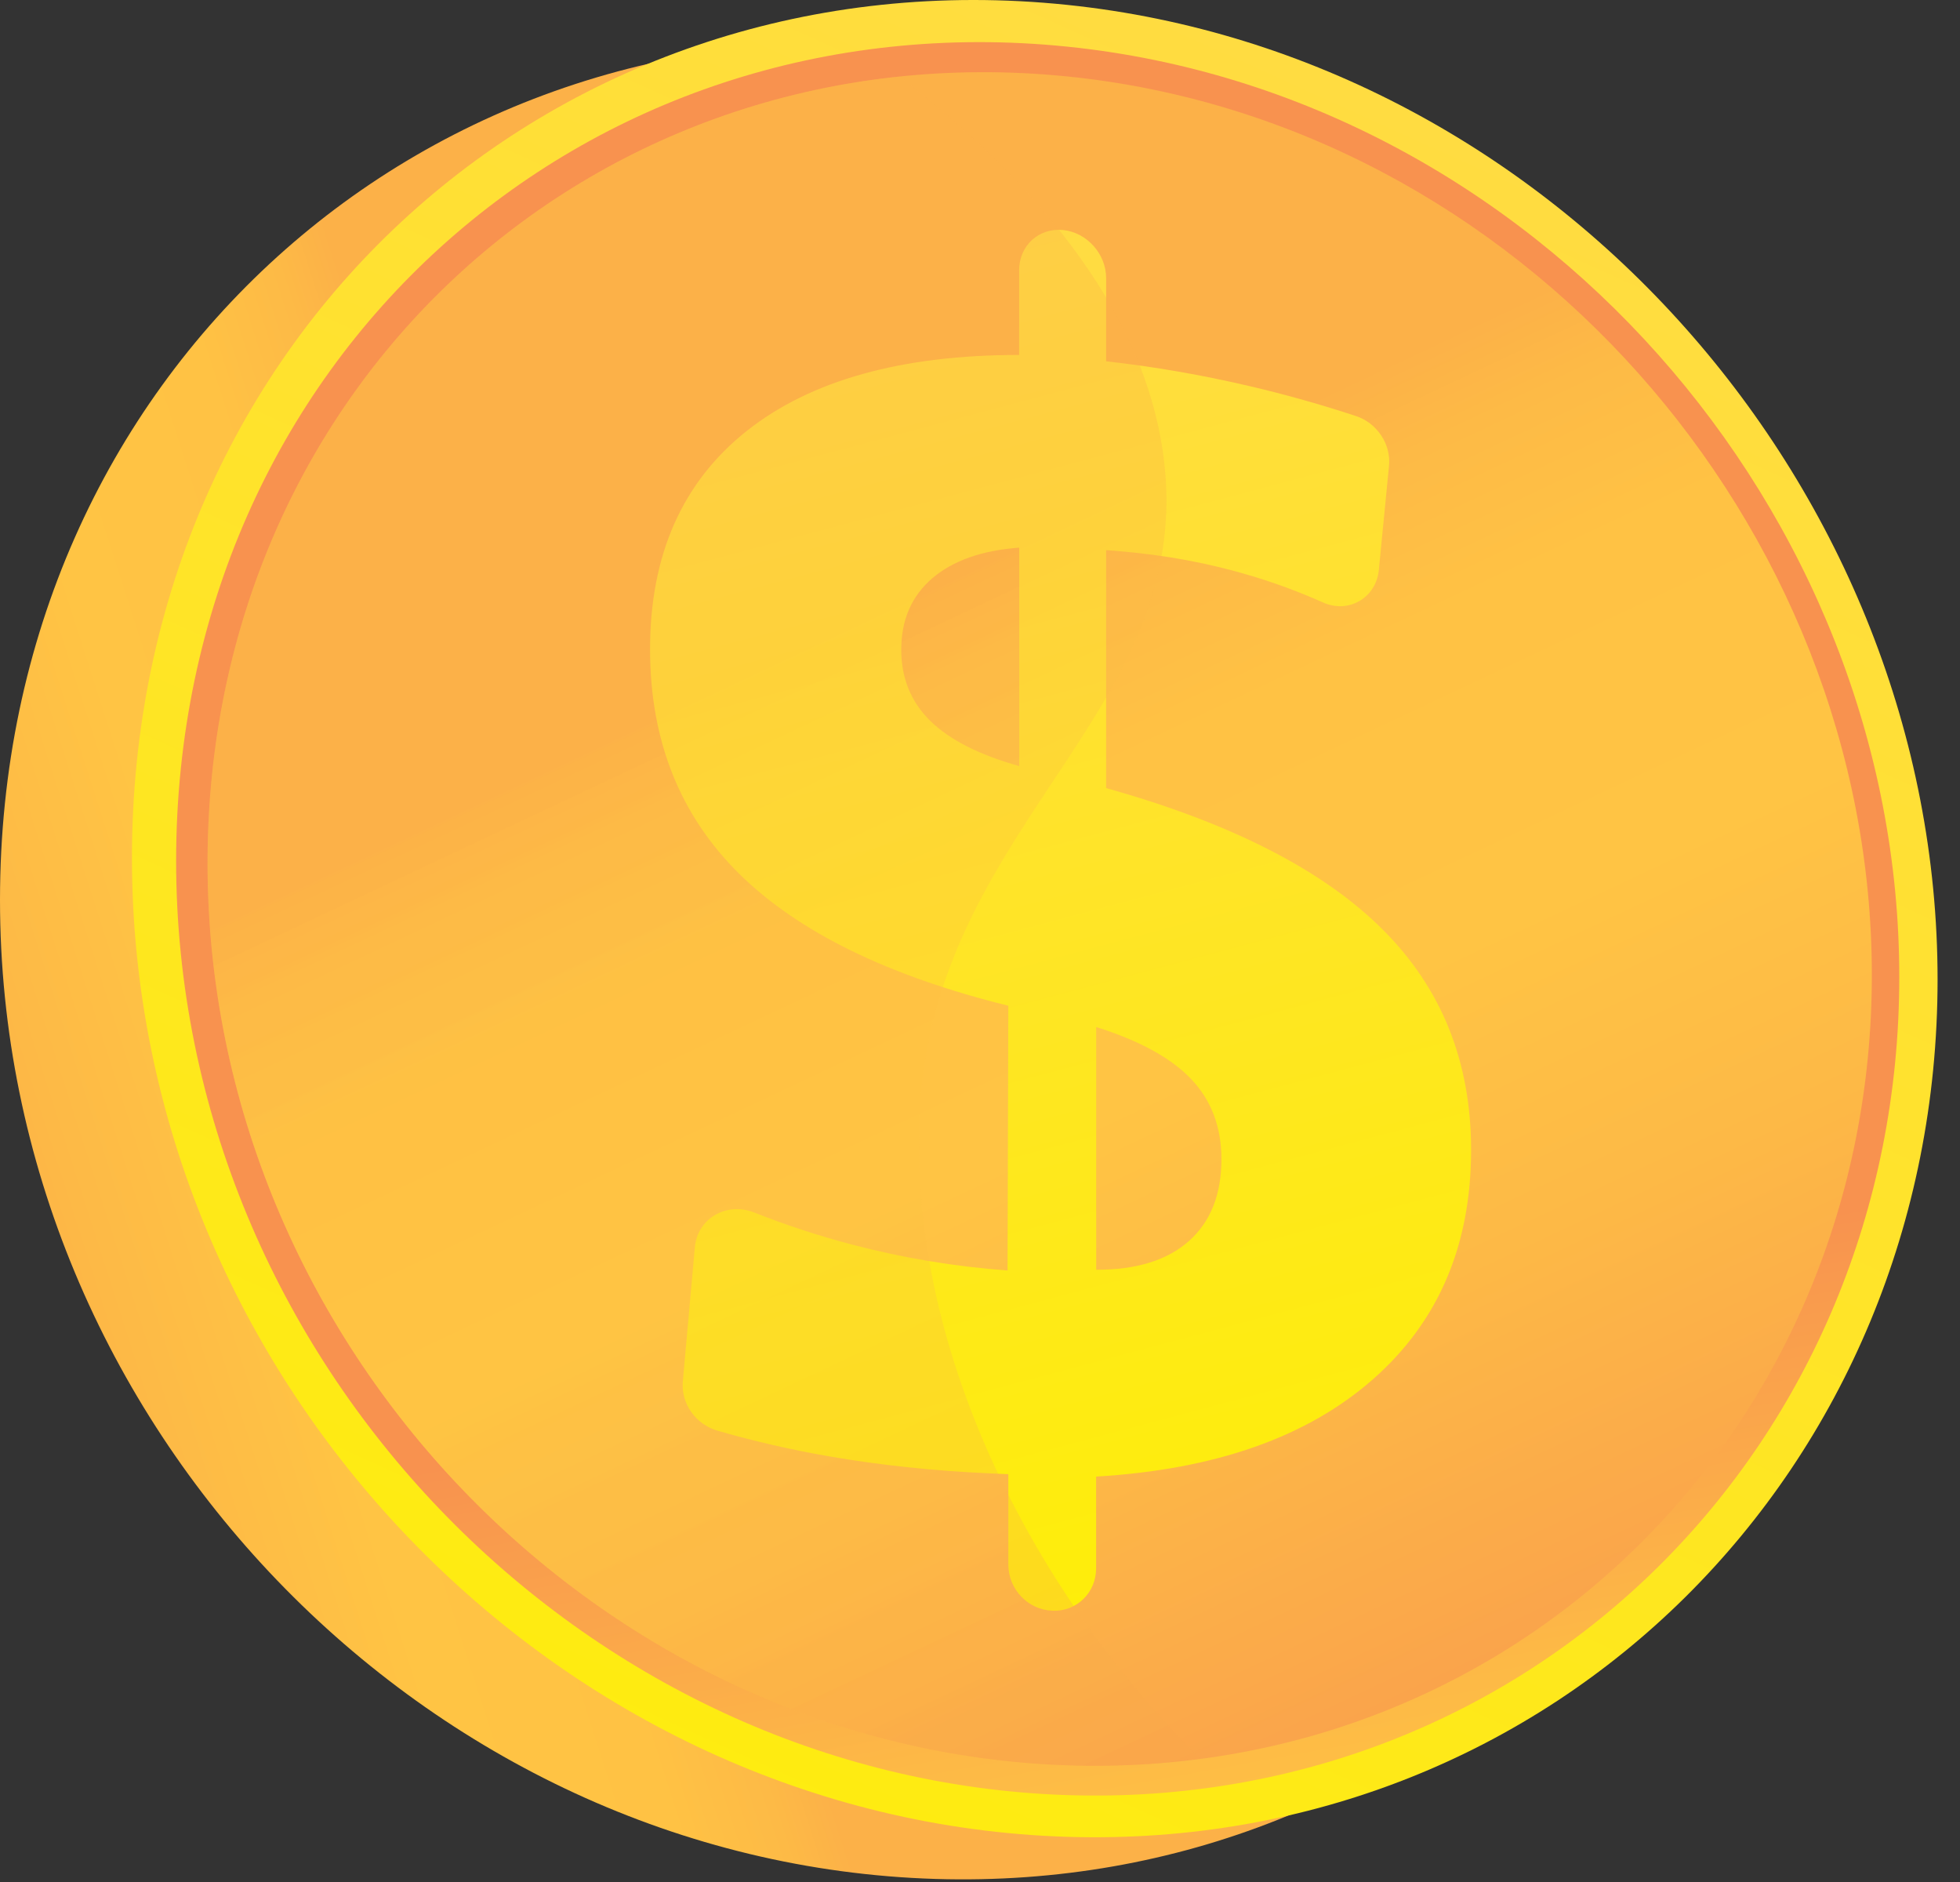
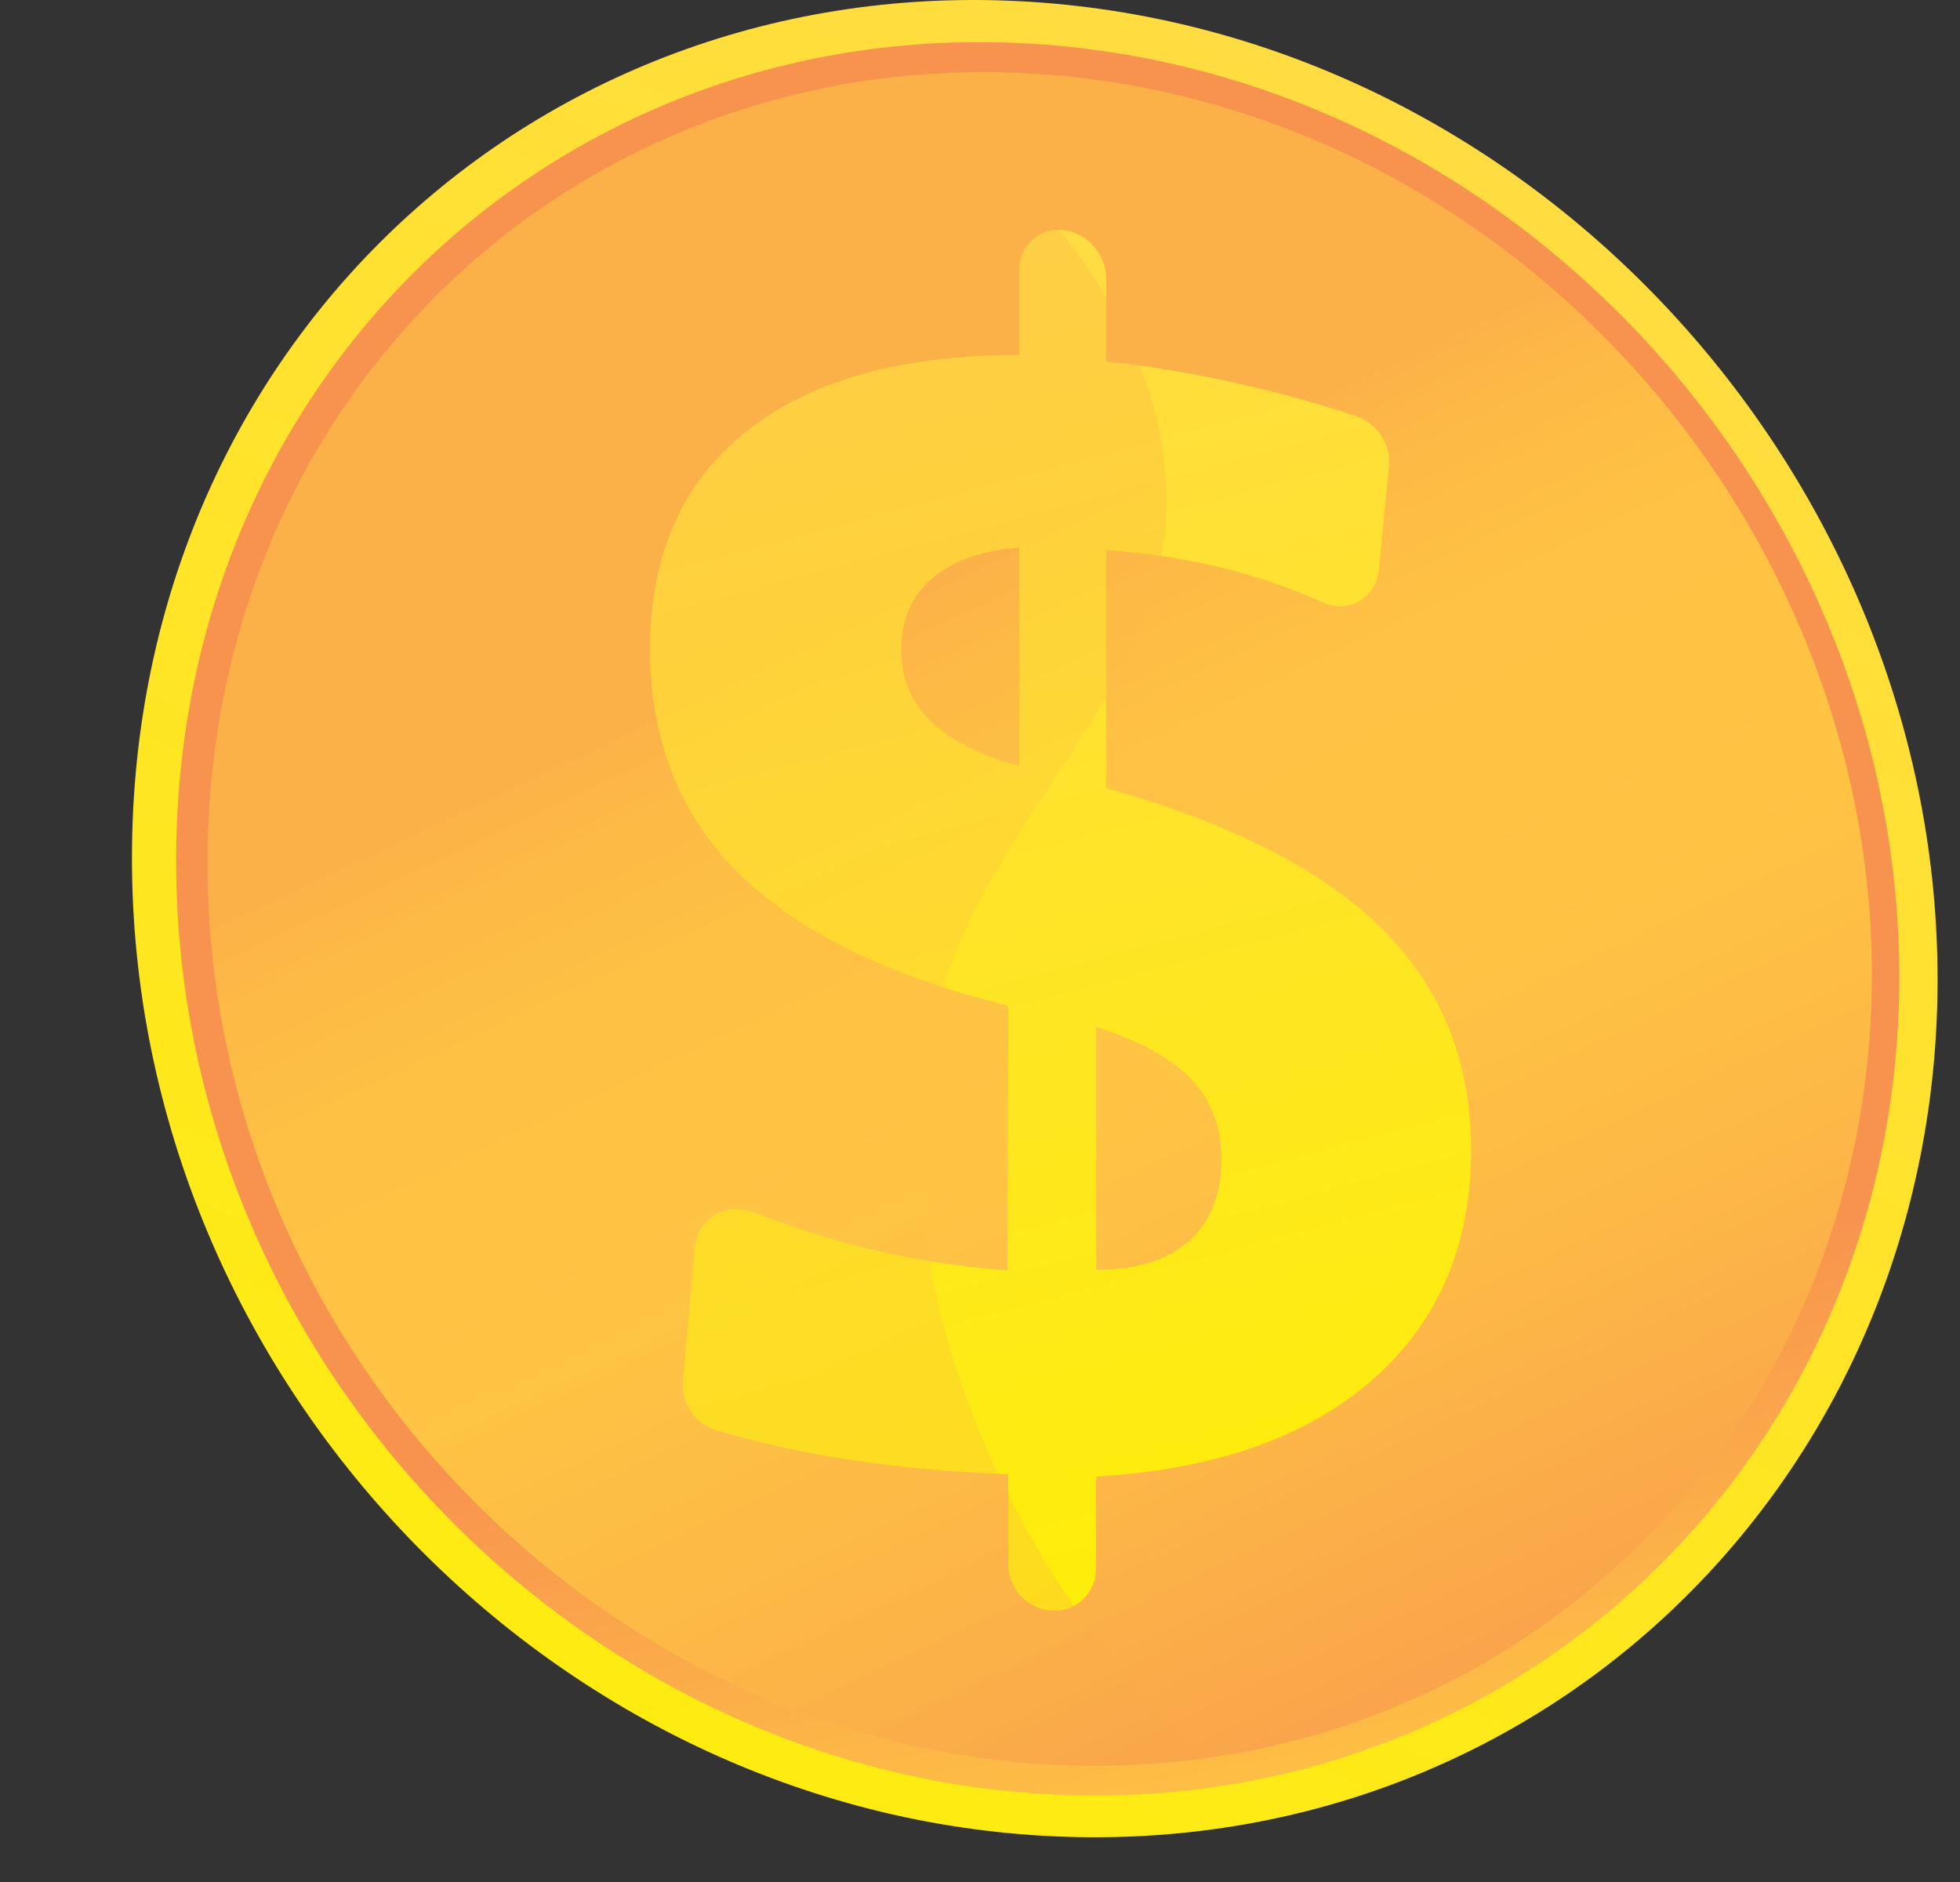
<svg xmlns="http://www.w3.org/2000/svg" width="50" height="48" viewBox="0 0 50 48" fill="none">
  <rect x="0" y="0" width="50" height="48" fill="#333333" stroke="none" />
-   <path d="M46.062 26.056C46.062 38.509 36.317 48.304 23.863 47.922C10.901 47.524 0 36.339 0 22.953C0 9.567 10.901 -0.149 23.863 1.199C36.319 2.495 46.062 13.603 46.062 26.056Z" fill="url(#paint0_linear)" />
  <path d="M49.428 24.981C49.428 37.434 39.683 47.23 27.229 46.848C14.267 46.45 3.366 35.265 3.366 21.879C3.366 8.493 14.267 -1.224 27.229 0.125C39.683 1.421 49.428 12.53 49.428 24.981Z" fill="url(#paint1_linear)" />
  <path d="M48.451 24.916C48.451 36.821 39.127 46.169 27.23 45.784C14.87 45.384 4.493 34.709 4.493 21.955C4.493 9.201 14.87 -0.075 27.23 1.19C39.127 2.407 48.451 13.012 48.451 24.916Z" fill="url(#paint2_linear)" />
  <path d="M47.751 24.869C47.751 36.38 38.73 45.41 27.23 45.024C15.299 44.624 5.294 34.314 5.294 22.01C5.294 9.705 15.299 0.743 27.23 1.95C38.73 3.113 47.751 13.358 47.751 24.869Z" fill="url(#paint3_linear)" />
  <path d="M27.112 5.866C27.724 5.924 28.218 6.475 28.218 7.095V9.215C29.442 9.351 30.668 9.564 31.894 9.852C32.799 10.064 33.697 10.317 34.59 10.611C35.124 10.786 35.49 11.326 35.434 11.882L35.174 14.54C35.105 15.244 34.407 15.659 33.751 15.366C33.163 15.104 32.559 14.879 31.942 14.693C30.865 14.367 29.728 14.154 28.53 14.056L28.217 14.031V20.1C31.409 20.992 33.754 22.193 35.268 23.703C36.777 25.205 37.528 27.078 37.528 29.327C37.528 31.759 36.697 33.706 35.029 35.174C33.353 36.651 31.001 37.481 27.962 37.66V40C27.962 40.621 27.466 41.105 26.854 41.081L26.835 41.079C26.221 41.055 25.723 40.529 25.723 39.906V37.599L25.23 37.577C23.805 37.513 22.439 37.368 21.136 37.141C20.169 36.973 19.227 36.756 18.306 36.49C17.75 36.33 17.368 35.8 17.419 35.231L17.725 31.815C17.791 31.076 18.534 30.646 19.237 30.924C20.055 31.247 20.885 31.518 21.724 31.74C23.033 32.084 24.359 32.305 25.703 32.403L25.722 25.651C22.658 24.893 20.364 23.772 18.857 22.285C17.343 20.791 16.583 18.881 16.583 16.557C16.583 14.152 17.407 12.295 19.048 10.992C20.681 9.697 23.003 9.052 25.998 9.053V6.886C26 6.265 26.498 5.808 27.112 5.866ZM26 13.968C25.053 14.037 24.314 14.297 23.785 14.747C23.256 15.199 22.991 15.807 22.991 16.57C22.991 17.293 23.236 17.896 23.726 18.38C24.215 18.864 24.973 19.25 26 19.539V13.968ZM27.964 26.194V32.385C28.994 32.387 29.783 32.141 30.334 31.649C30.884 31.157 31.159 30.462 31.159 29.564C31.159 28.746 30.903 28.067 30.392 27.527C29.88 26.986 29.071 26.542 27.964 26.194Z" fill="url(#paint4_linear)" />
  <path opacity="0.3" d="M23.517 27.687C24.21 20.845 30.504 17.948 29.683 11.653C29.176 7.774 26.235 4.505 22.952 1.952C12.995 2.995 5.296 11.234 5.296 22.008C5.296 34.313 15.301 44.623 27.231 45.023C28.39 45.061 29.521 45.001 30.621 44.857C25.881 40.146 22.921 33.566 23.517 27.687Z" fill="url(#paint5_linear)" />
  <defs>
    <linearGradient id="paint0_linear" x1="15.138" y1="27.029" x2="-11.721" y2="35.656" gradientUnits="userSpaceOnUse">
      <stop stop-color="#FCB148" />
      <stop offset="0.052" stop-color="#FDBA46" />
      <stop offset="0.142" stop-color="#FFC244" />
      <stop offset="0.318" stop-color="#FFC444" />
      <stop offset="0.485" stop-color="#FDB946" />
      <stop offset="0.775" stop-color="#F99C4D" />
      <stop offset="0.866" stop-color="#F8924F" />
      <stop offset="1" stop-color="#F8924F" />
    </linearGradient>
    <linearGradient id="paint1_linear" x1="36.868" y1="0.311" x2="12.917" y2="53.191" gradientUnits="userSpaceOnUse">
      <stop stop-color="#FFDB44" />
      <stop offset="1" stop-color="#FEEF06" />
    </linearGradient>
    <linearGradient id="paint2_linear" x1="32.458" y1="56.132" x2="27.837" y2="30.872" gradientUnits="userSpaceOnUse">
      <stop stop-color="#FCB148" />
      <stop offset="0.052" stop-color="#FDBA46" />
      <stop offset="0.142" stop-color="#FFC244" />
      <stop offset="0.318" stop-color="#FFC444" />
      <stop offset="0.485" stop-color="#FDB946" />
      <stop offset="0.775" stop-color="#F99C4D" />
      <stop offset="0.866" stop-color="#F8924F" />
      <stop offset="1" stop-color="#F8924F" />
    </linearGradient>
    <linearGradient id="paint3_linear" x1="22.647" y1="15.248" x2="41.692" y2="55.709" gradientUnits="userSpaceOnUse">
      <stop stop-color="#FCB148" />
      <stop offset="0.052" stop-color="#FDBA46" />
      <stop offset="0.142" stop-color="#FFC244" />
      <stop offset="0.318" stop-color="#FFC444" />
      <stop offset="0.485" stop-color="#FDB946" />
      <stop offset="0.775" stop-color="#F99C4D" />
      <stop offset="0.866" stop-color="#F8924F" />
      <stop offset="1" stop-color="#F8924F" />
    </linearGradient>
    <linearGradient id="paint4_linear" x1="21.886" y1="6.543" x2="31.461" y2="42.457" gradientUnits="userSpaceOnUse">
      <stop stop-color="#FFDB44" />
      <stop offset="1" stop-color="#FEEF06" />
    </linearGradient>
    <linearGradient id="paint5_linear" x1="17.037" y1="17.865" x2="36.044" y2="58.245" gradientUnits="userSpaceOnUse">
      <stop stop-color="#FCB148" />
      <stop offset="0.052" stop-color="#FDBA46" />
      <stop offset="0.142" stop-color="#FFC244" />
      <stop offset="0.318" stop-color="#FFC444" />
      <stop offset="0.485" stop-color="#FDB946" />
      <stop offset="0.775" stop-color="#F99C4D" />
      <stop offset="0.866" stop-color="#F8924F" />
      <stop offset="1" stop-color="#F8924F" />
    </linearGradient>
  </defs>
</svg>